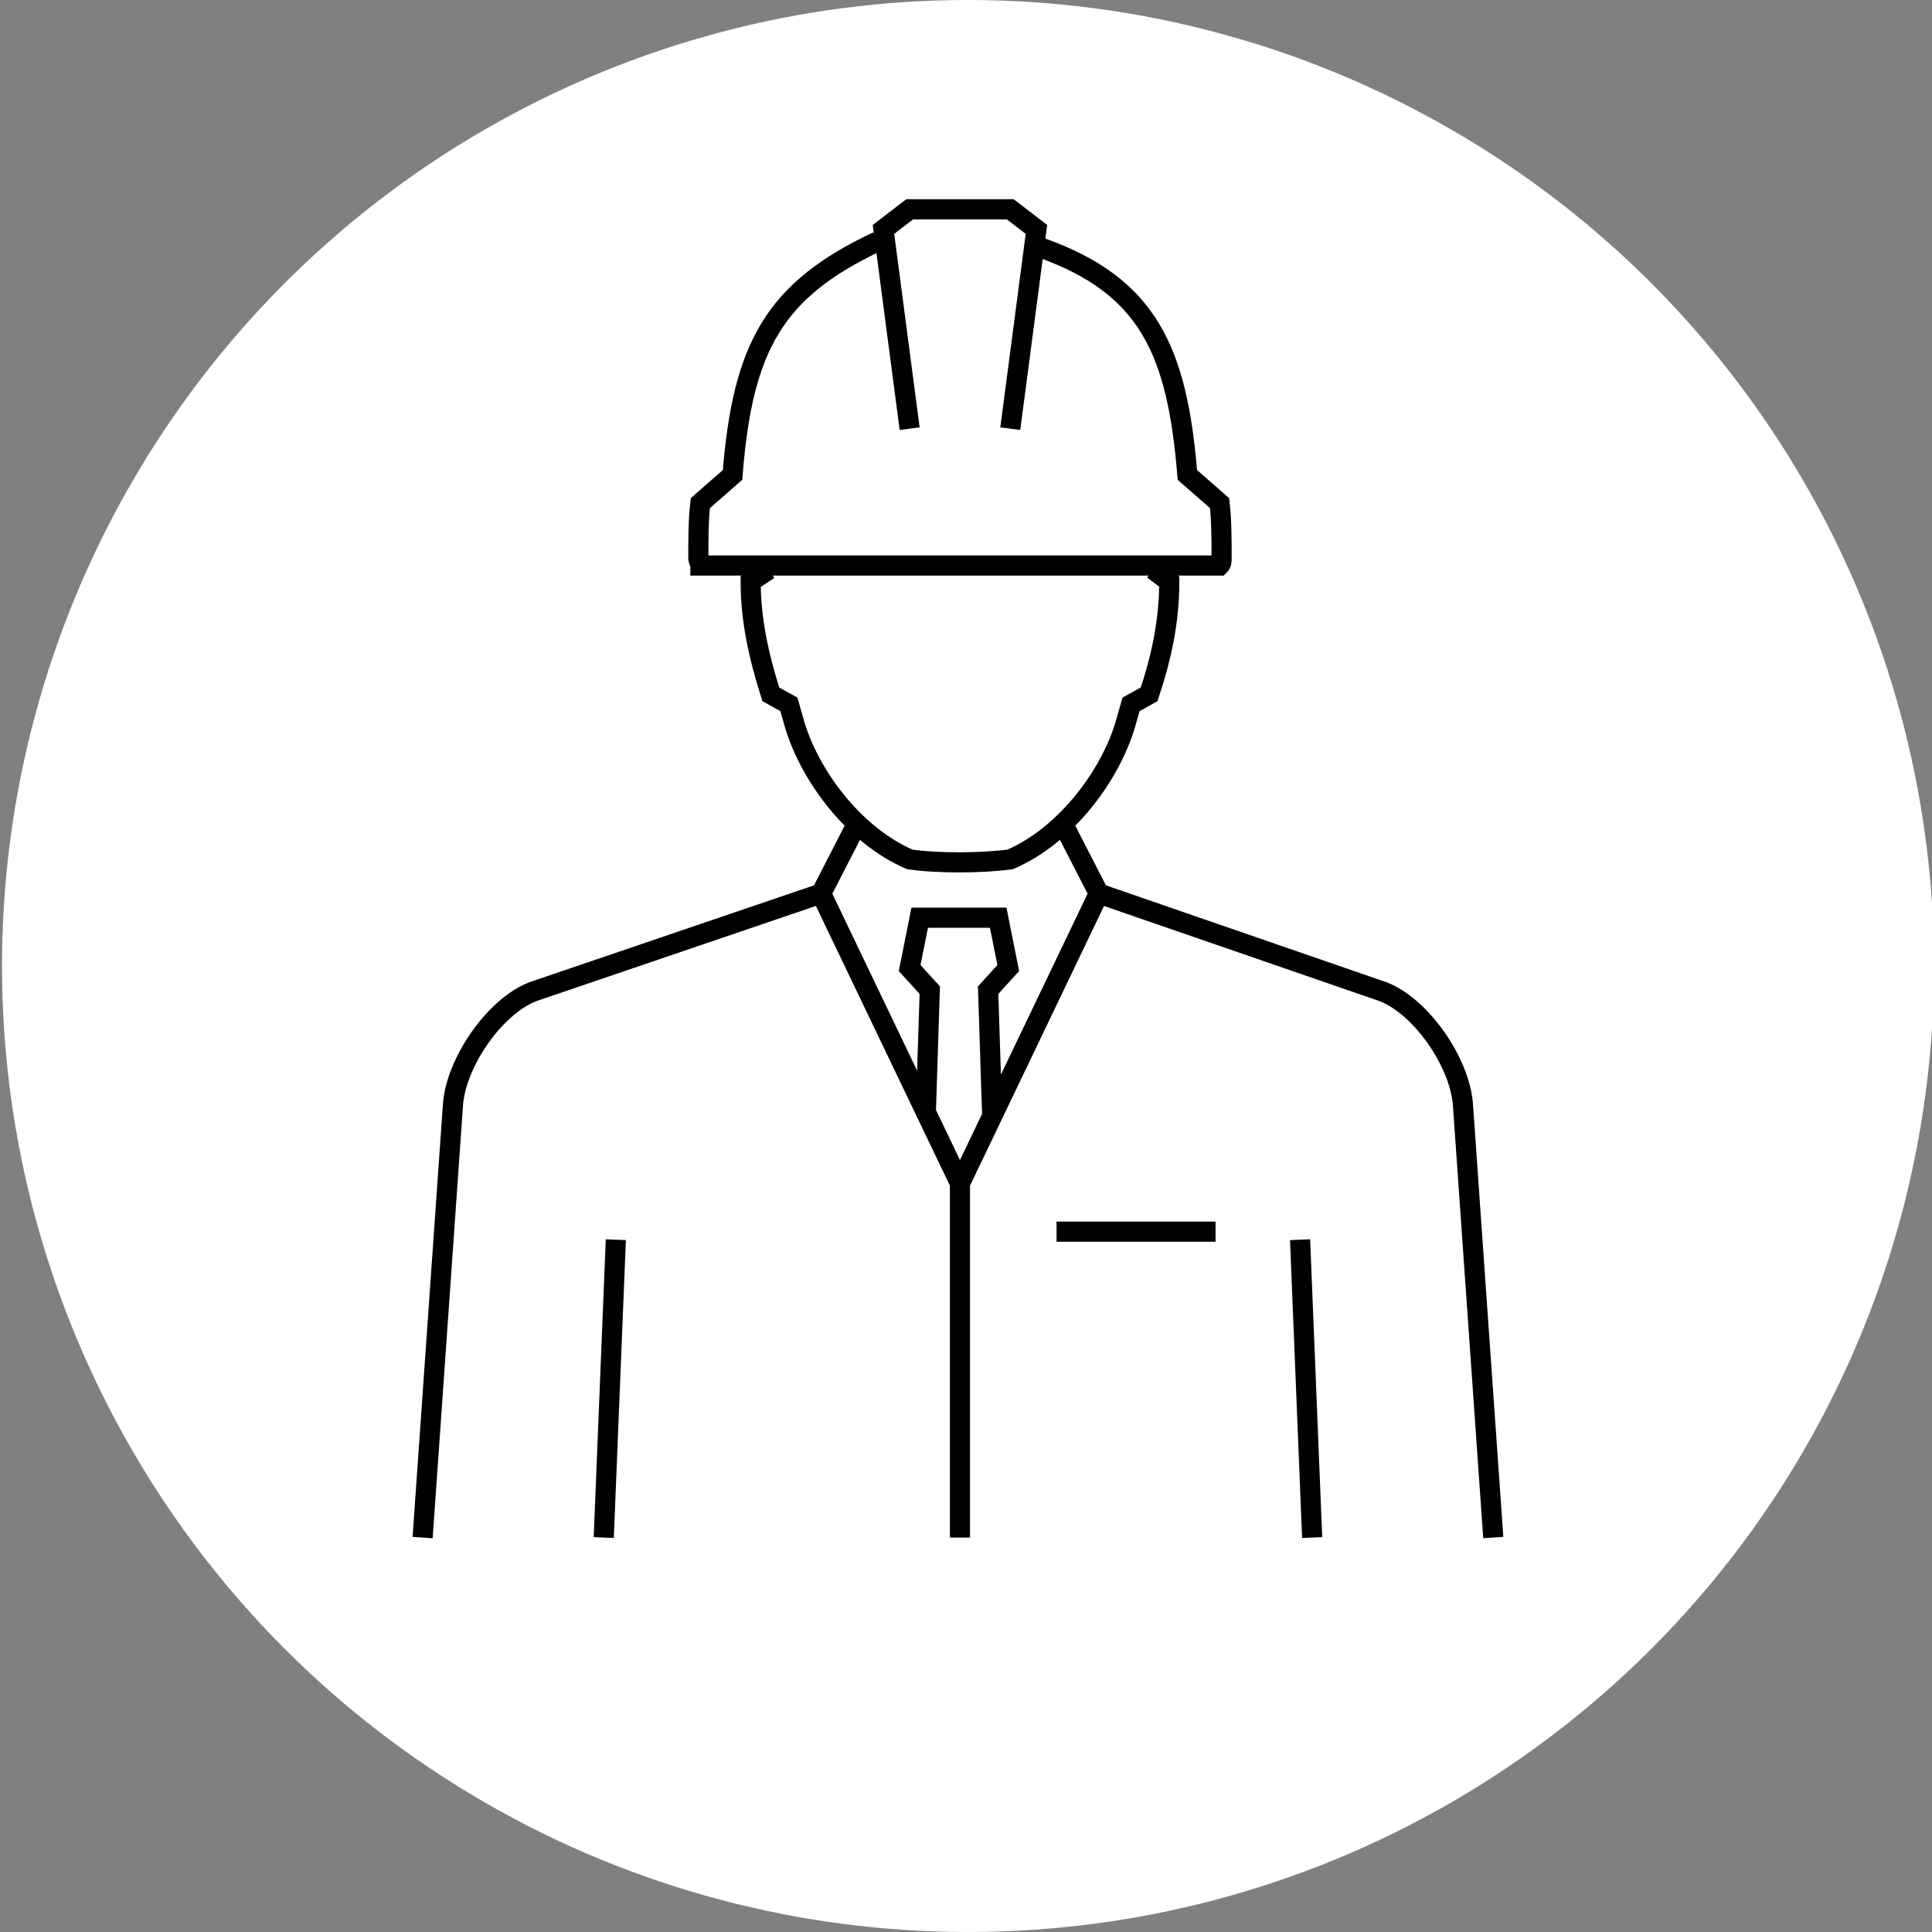
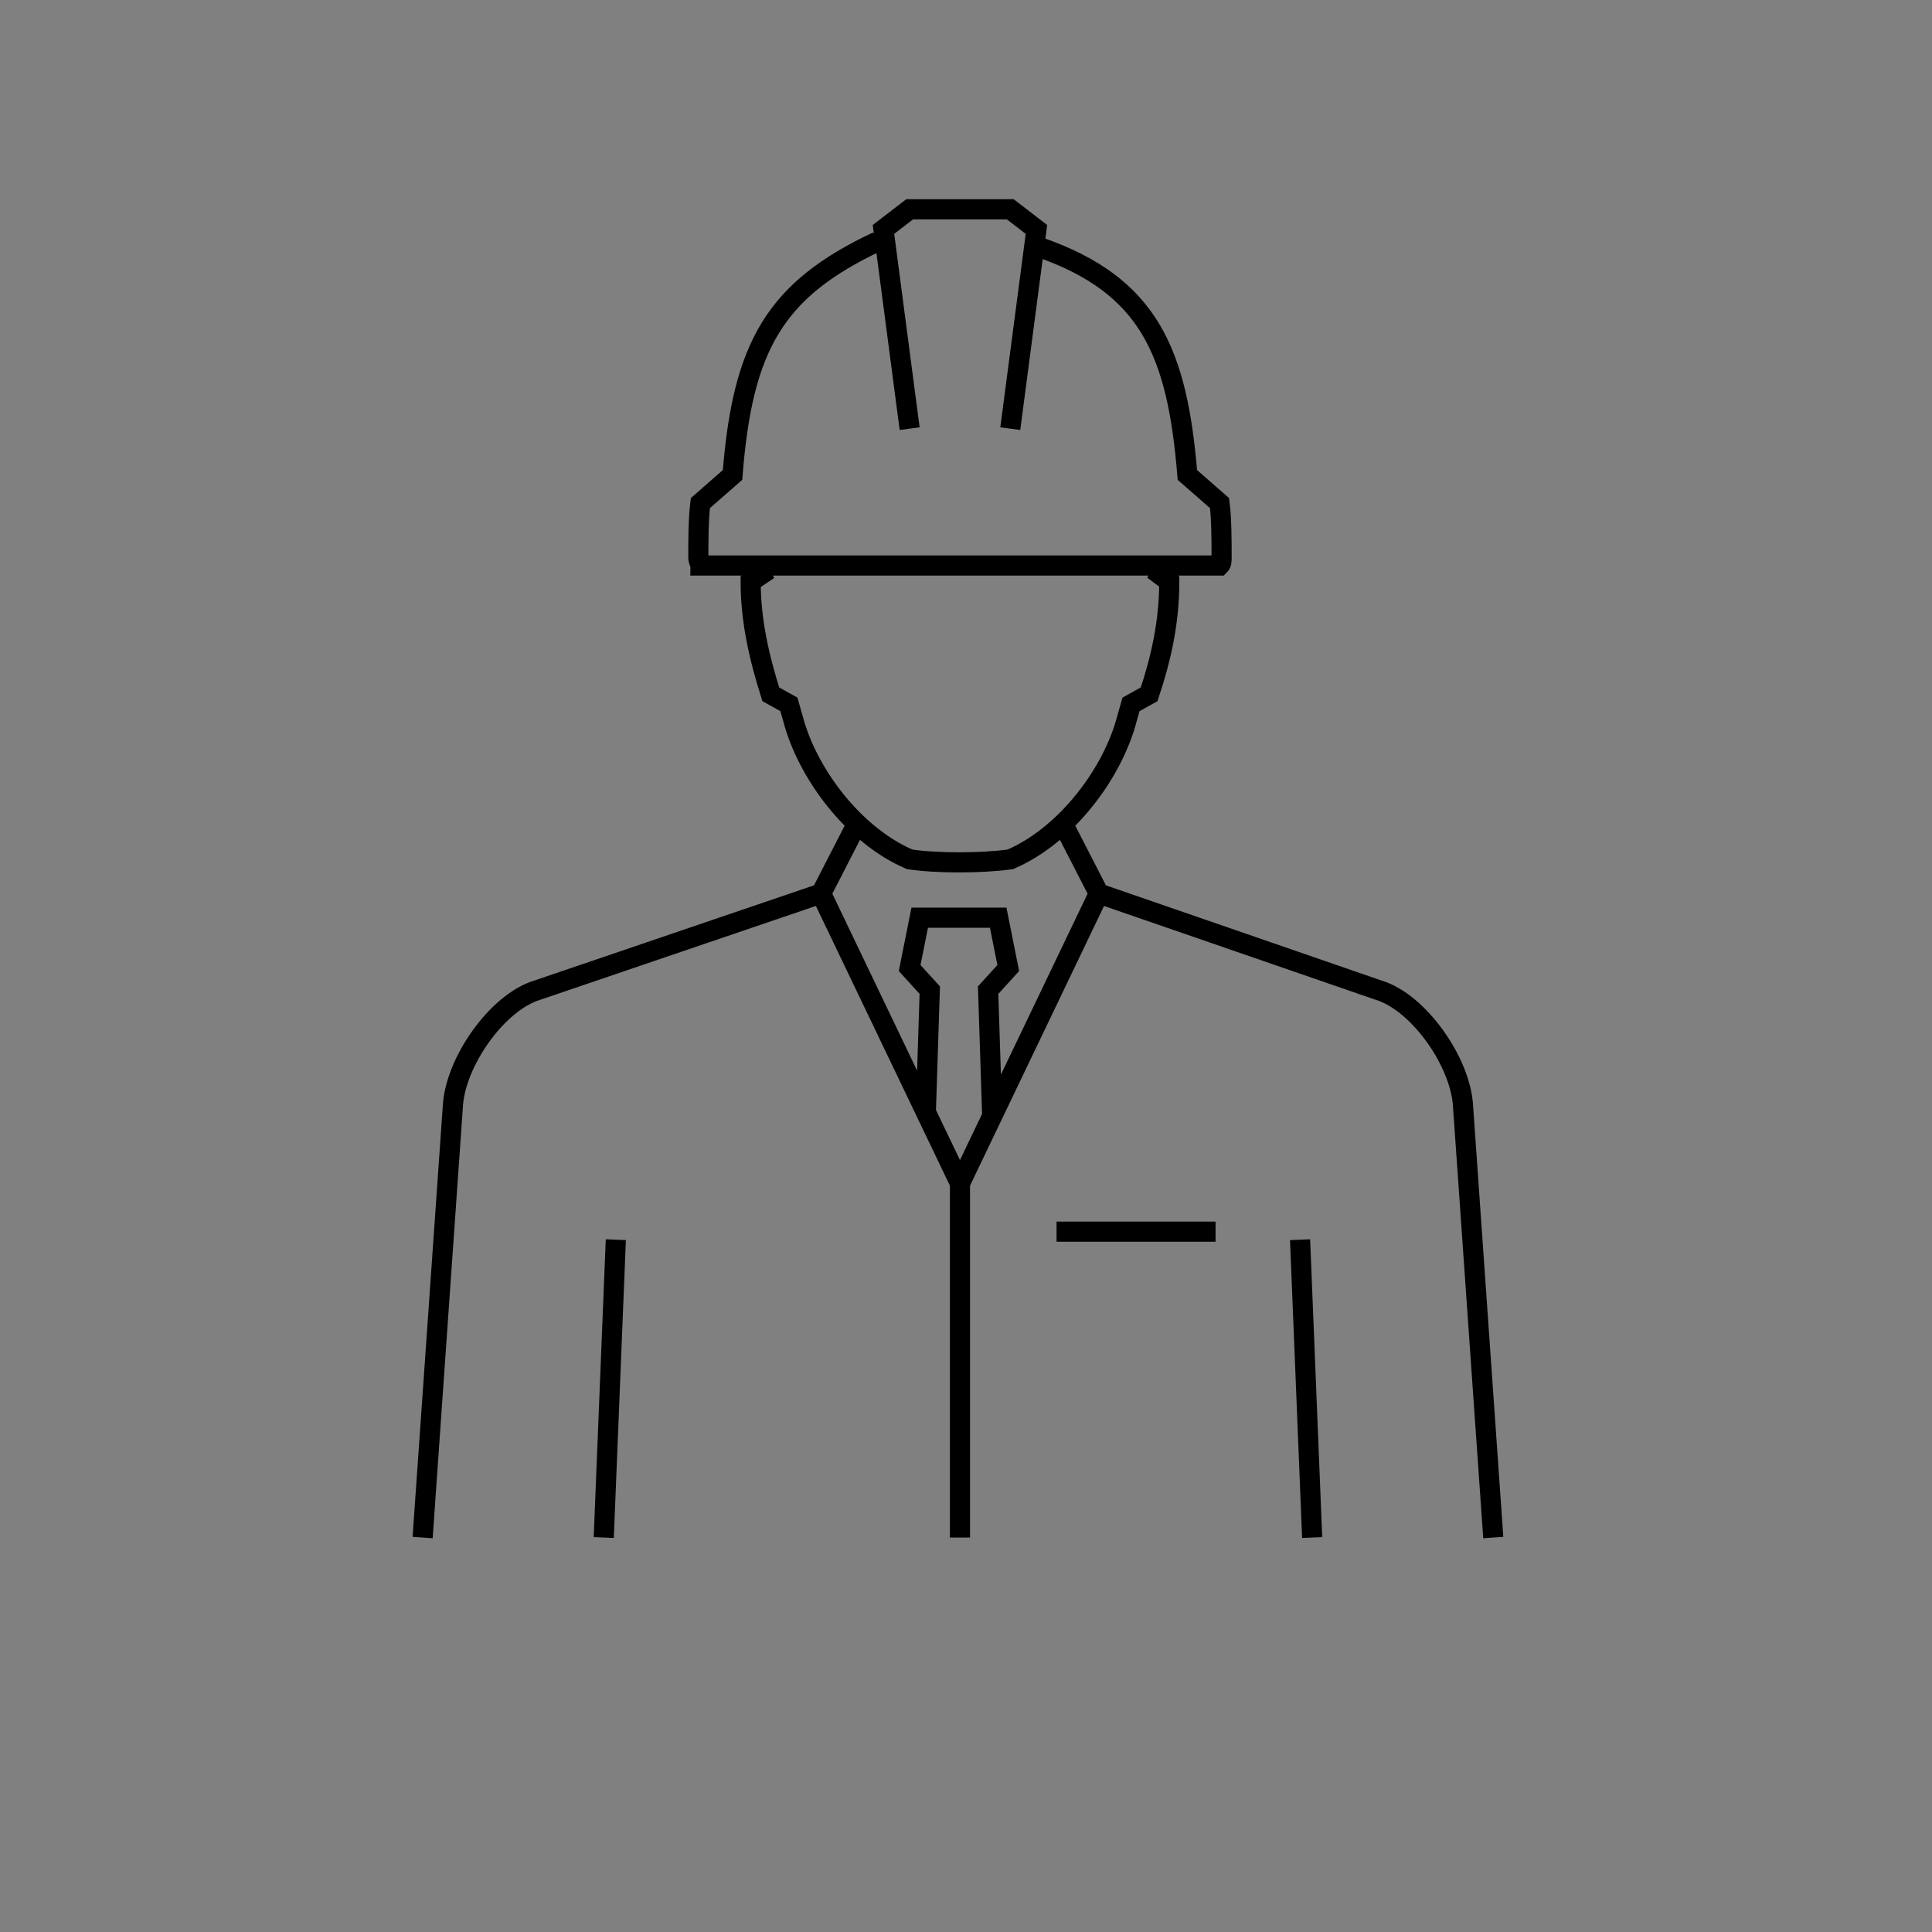
<svg xmlns="http://www.w3.org/2000/svg" version="1.1" id="レイヤー_1" x="0px" y="0px" viewBox="0 0 96 96" style="enable-background:new 0 0 96 96;" xml:space="preserve">
  <rect x="0" y="0" width="96" height="96" fill="#808080" stroke="none" />
  <style type="text/css">
	.st0{fill:#FFFFFF;}
	.st1{fill-rule:evenodd;clip-rule:evenodd;fill:none;stroke:#000000;stroke-miterlimit:2.613;}
</style>
-   <circle class="st0" cx="48.1" cy="48" r="48" />
  <path class="st1" d="M64.6,61.6l0.6,14.8 M74.2,76.4L72.7,55c-0.1-2.2-2.2-5.2-4.2-5.8L63,47.3l-8.4-2.9l-1.9-3.7 M45.2,21.3  l-1.3-9.9l1.3-1h5l1.3,1l-1.3,9.9 M43.6,12c-5.1,2.4-6.7,5.2-7.2,11.6L34.8,25c-0.1,0.8-0.1,1.9-0.1,2.7c0,0.2,0.1,0.3,0.1,0.4  c8.6,0,17.2,0,25.8,0c0.1-0.1,0.1-0.2,0.1-0.4c0-0.8,0-1.9-0.1-2.7L59,23.6c-0.5-6.1-1.9-9.4-7.3-11.3 M38.2,28.3l-0.9,0.6  c0,1.9,0.4,3.7,1,5.6l0.9,0.5l0.2,0.7c0.7,2.7,3,5.8,5.8,7c1.3,0.2,3.6,0.2,5,0c2.8-1.2,5.1-4.3,5.8-7l0.2-0.7l0.9-0.5  c0.6-1.8,1-3.6,1-5.6l-0.8-0.6 M54.6,44.4l-6.9,14.4l-6.9-14.4 M21,76.4L22.5,55c0.1-2.2,2.2-5.2,4.2-5.8l14.1-4.8l1.9-3.7   M30.6,61.6L30,76.4 M46,55.4l0.2-6.2l-1-1.1l0.5-2.5h3.9l0.5,2.5l-1,1.1l0.2,6.2 M47.7,58.8v17.6 M52.5,61.2h7.9" />
</svg>